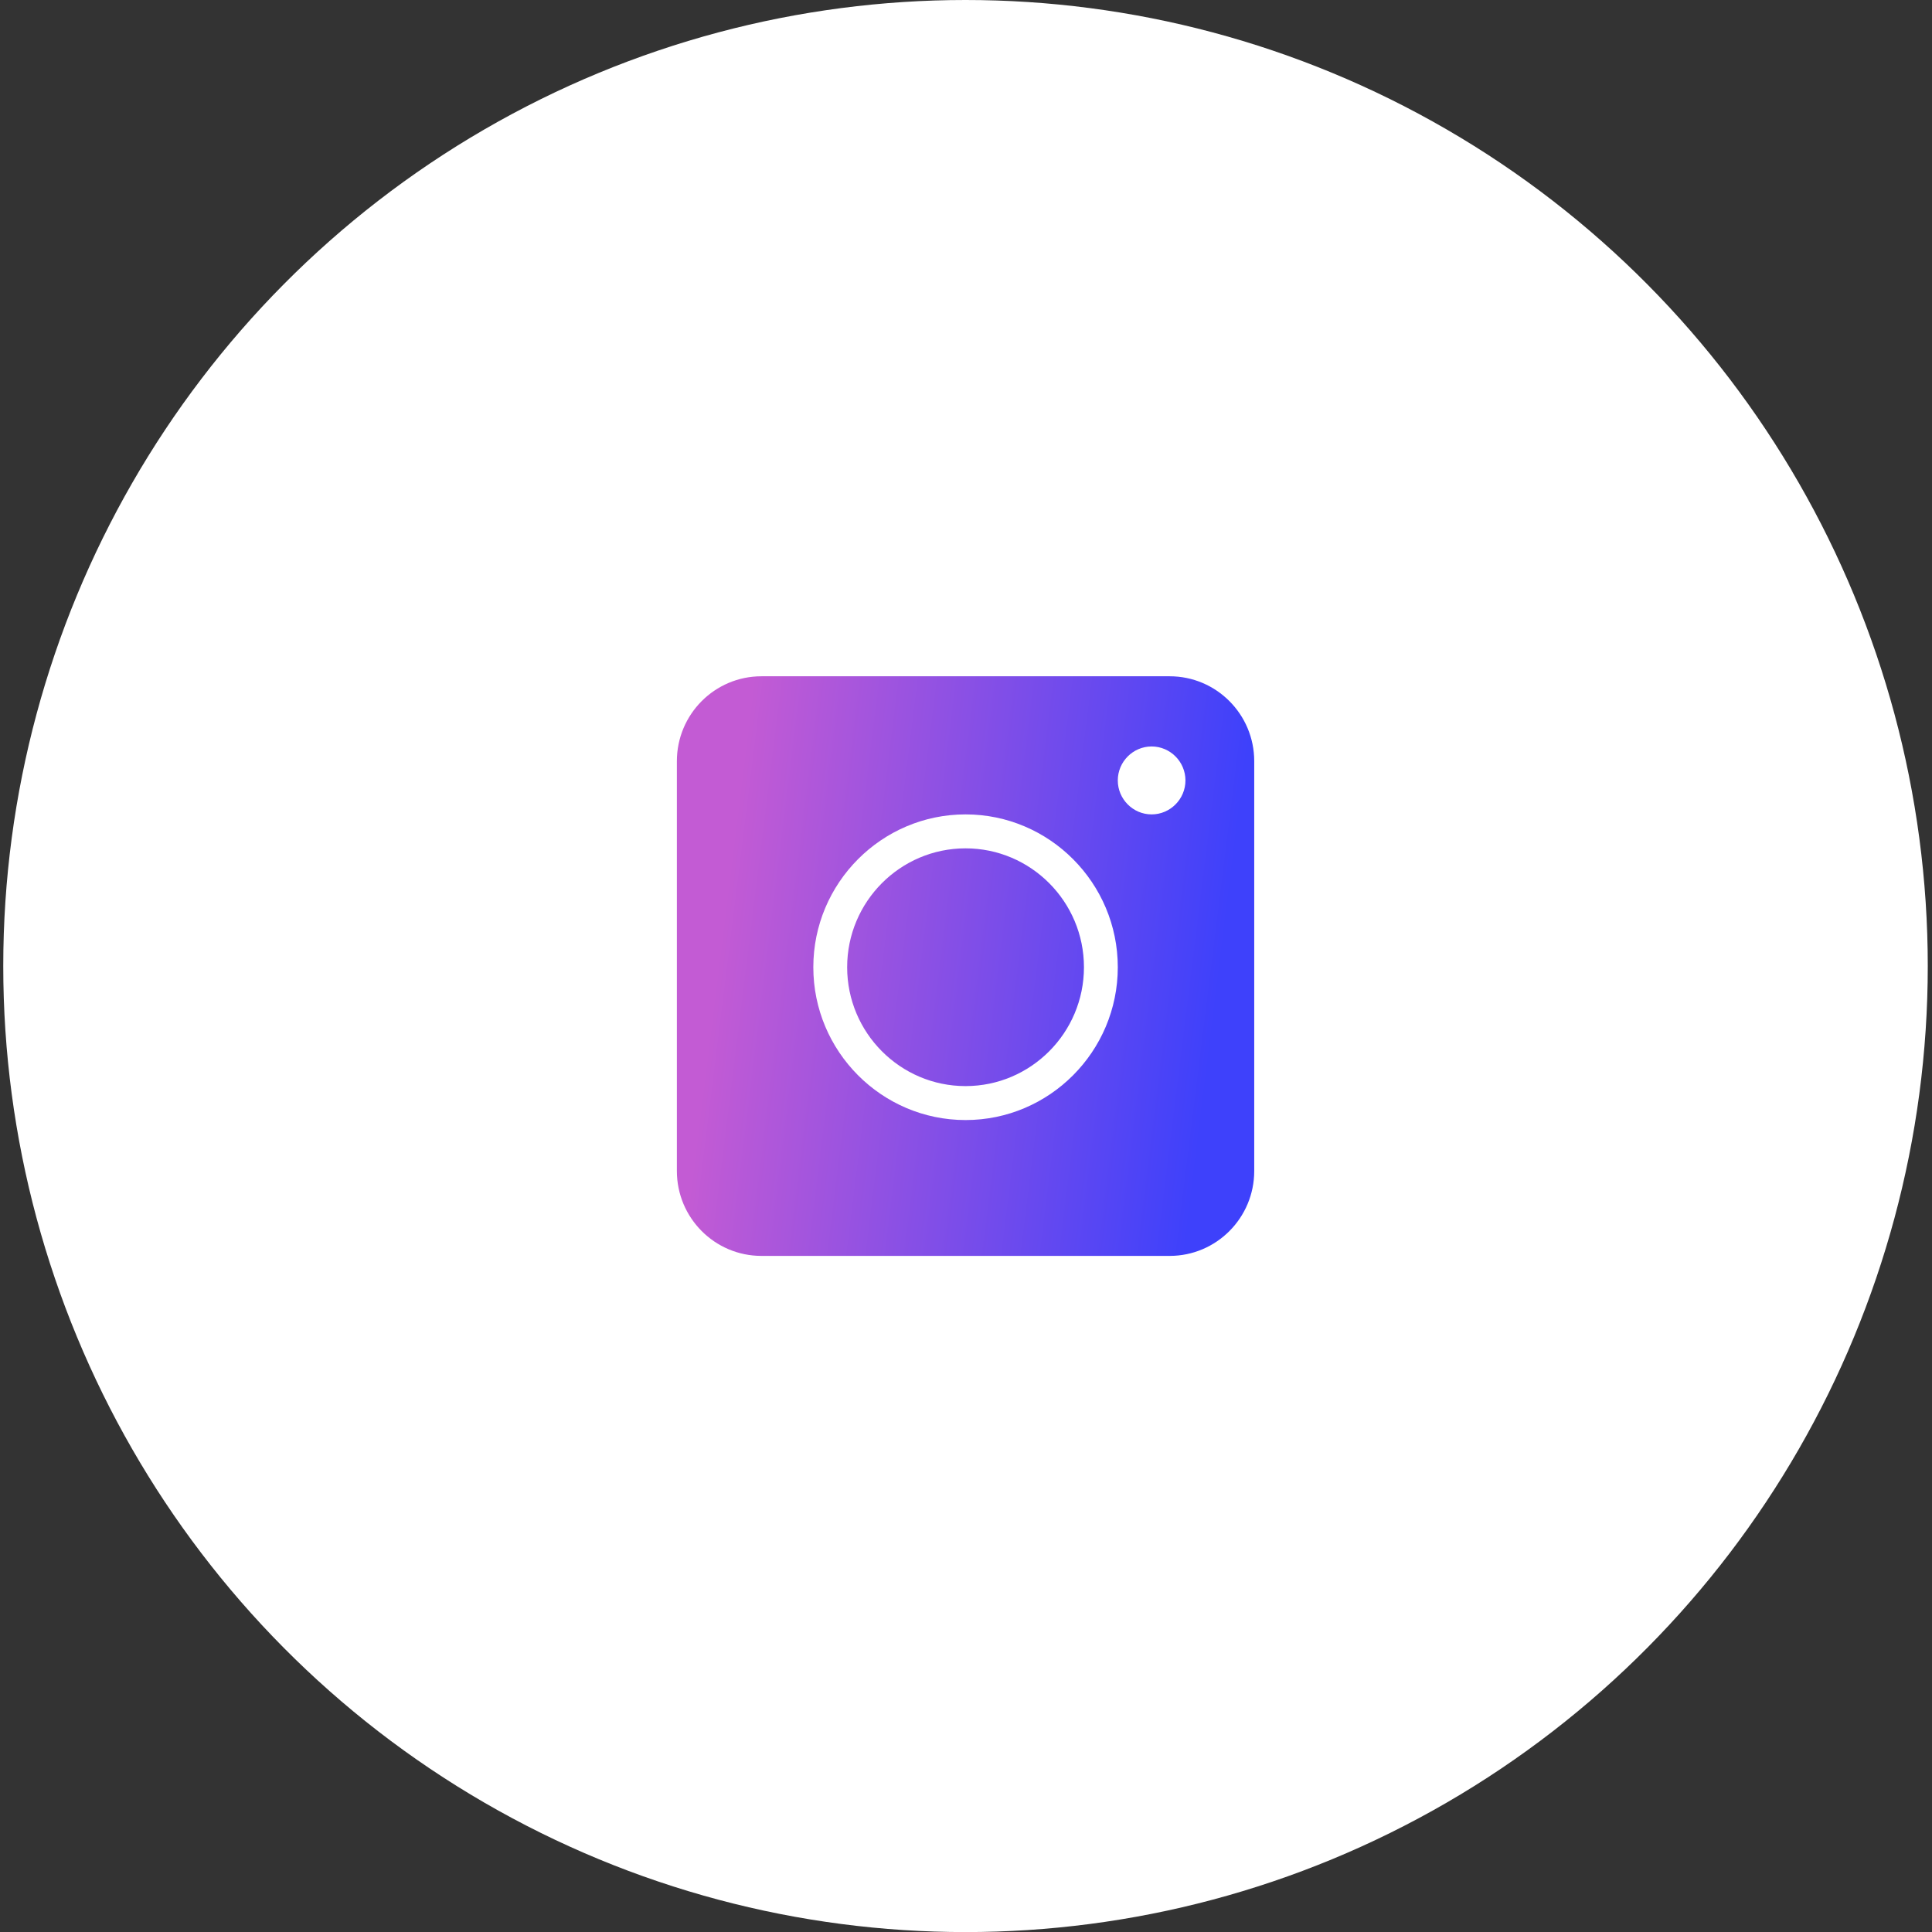
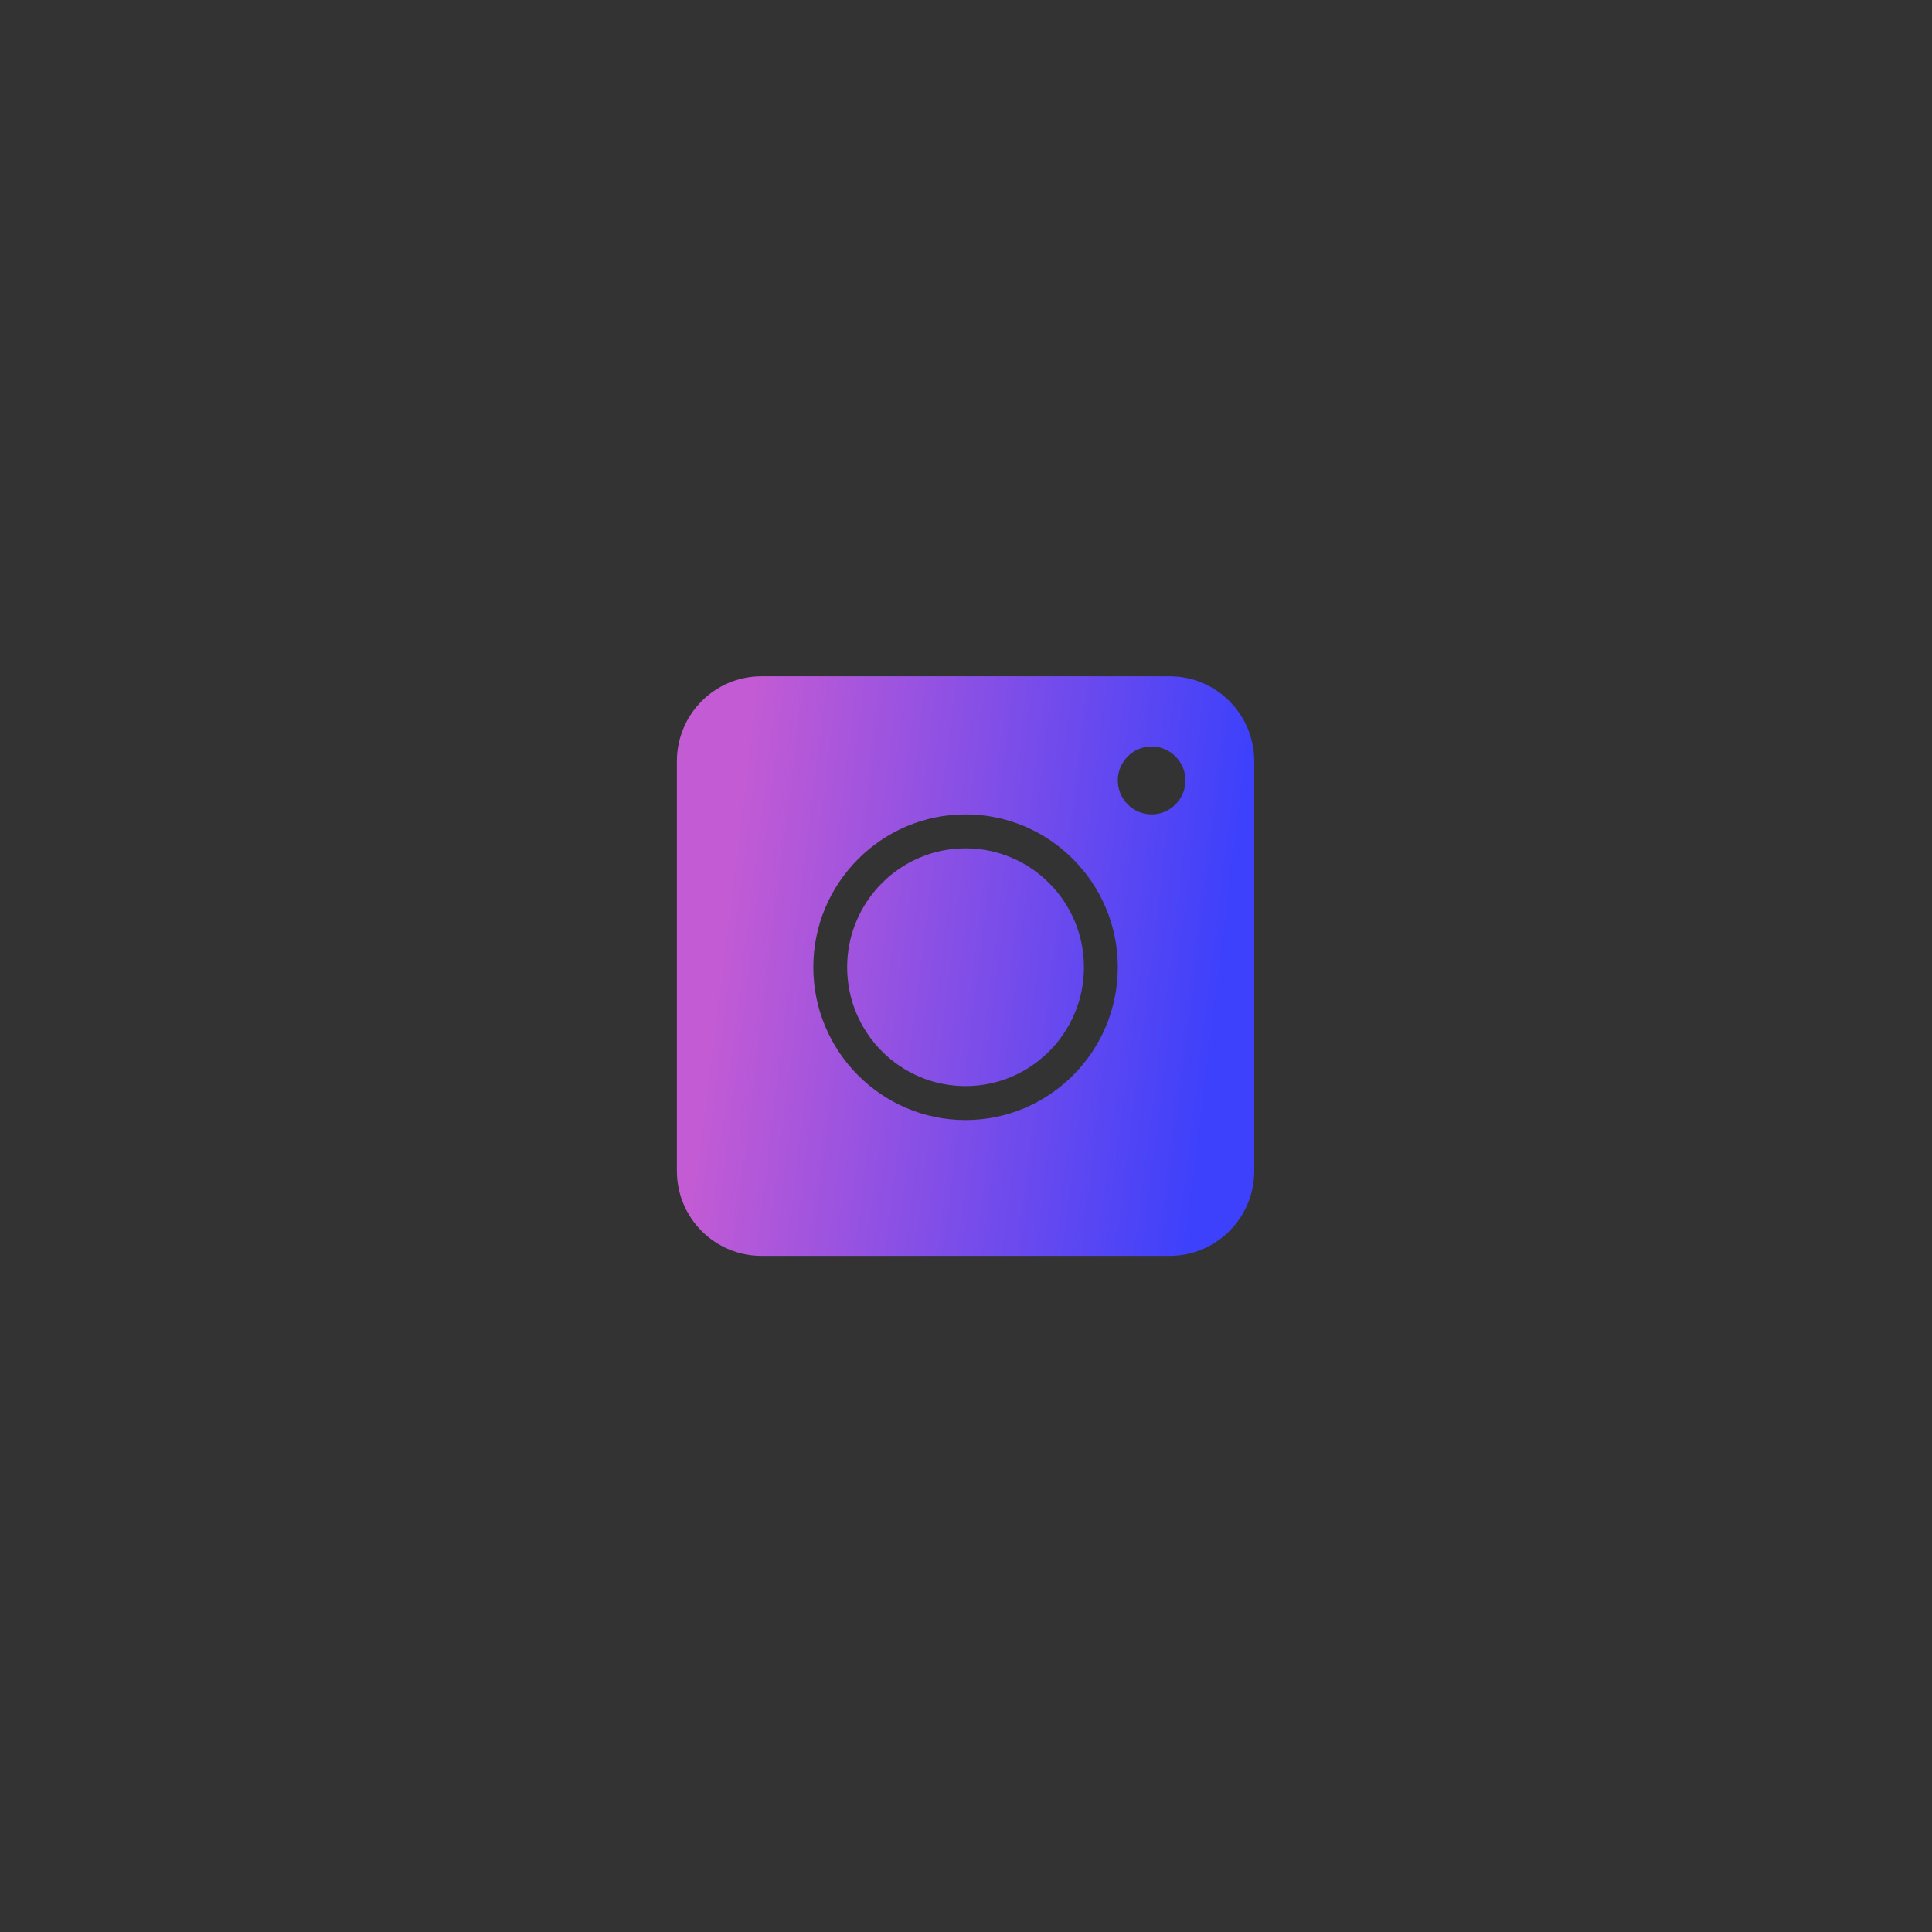
<svg xmlns="http://www.w3.org/2000/svg" width="155" height="155" viewBox="0 0 155 155" fill="none">
  <rect x="0" y="0" width="155" height="155" fill="#333333" stroke="none" />
-   <ellipse cx="77.461" cy="77.503" rx="77.2" ry="77.503" fill="white" />
  <g clip-path="url(#clip0_230_5075)">
    <path d="M77.464 68.061C72.226 68.061 67.965 72.339 67.965 77.598C67.965 82.857 72.226 87.135 77.464 87.135C82.702 87.135 86.963 82.857 86.963 77.598C86.963 72.339 82.702 68.061 77.464 68.061ZM77.464 68.061C72.226 68.061 67.965 72.339 67.965 77.598C67.965 82.857 72.226 87.135 77.464 87.135C82.702 87.135 86.963 82.857 86.963 77.598C86.963 72.339 82.702 68.061 77.464 68.061ZM93.839 54.256H61.089C57.343 54.256 54.304 57.308 54.304 61.068V93.947C54.304 97.707 57.343 100.758 61.089 100.758H93.839C97.585 100.758 100.624 97.707 100.624 93.947V61.068C100.624 57.308 97.585 54.256 93.839 54.256ZM77.464 89.859C70.733 89.859 65.251 84.355 65.251 77.598C65.251 70.841 70.733 65.337 77.464 65.337C84.195 65.337 89.678 70.841 89.678 77.598C89.678 84.355 84.195 89.859 77.464 89.859ZM92.392 65.337C90.899 65.337 89.678 64.11 89.678 62.612C89.678 61.113 90.899 59.887 92.392 59.887C93.884 59.887 95.106 61.113 95.106 62.612C95.106 64.11 93.884 65.337 92.392 65.337ZM77.464 68.061C72.226 68.061 67.965 72.339 67.965 77.598C67.965 82.857 72.226 87.135 77.464 87.135C82.702 87.135 86.963 82.857 86.963 77.598C86.963 72.339 82.702 68.061 77.464 68.061ZM77.464 68.061C72.226 68.061 67.965 72.339 67.965 77.598C67.965 82.857 72.226 87.135 77.464 87.135C82.702 87.135 86.963 82.857 86.963 77.598C86.963 72.339 82.702 68.061 77.464 68.061ZM77.464 68.061C72.226 68.061 67.965 72.339 67.965 77.598C67.965 82.857 72.226 87.135 77.464 87.135C82.702 87.135 86.963 82.857 86.963 77.598C86.963 72.339 82.702 68.061 77.464 68.061Z" fill="url(#paint0_linear_230_5075)" />
  </g>
  <defs>
    <linearGradient id="paint0_linear_230_5075" x1="57.895" y1="74.834" x2="97.657" y2="79.769" gradientUnits="userSpaceOnUse">
      <stop stop-color="#C35BD4" />
      <stop offset="1" stop-color="#3E41FB" />
    </linearGradient>
    <clipPath id="clip0_230_5075">
      <rect width="46.321" height="46.503" fill="white" transform="translate(54.308 54.256)" />
    </clipPath>
  </defs>
</svg>